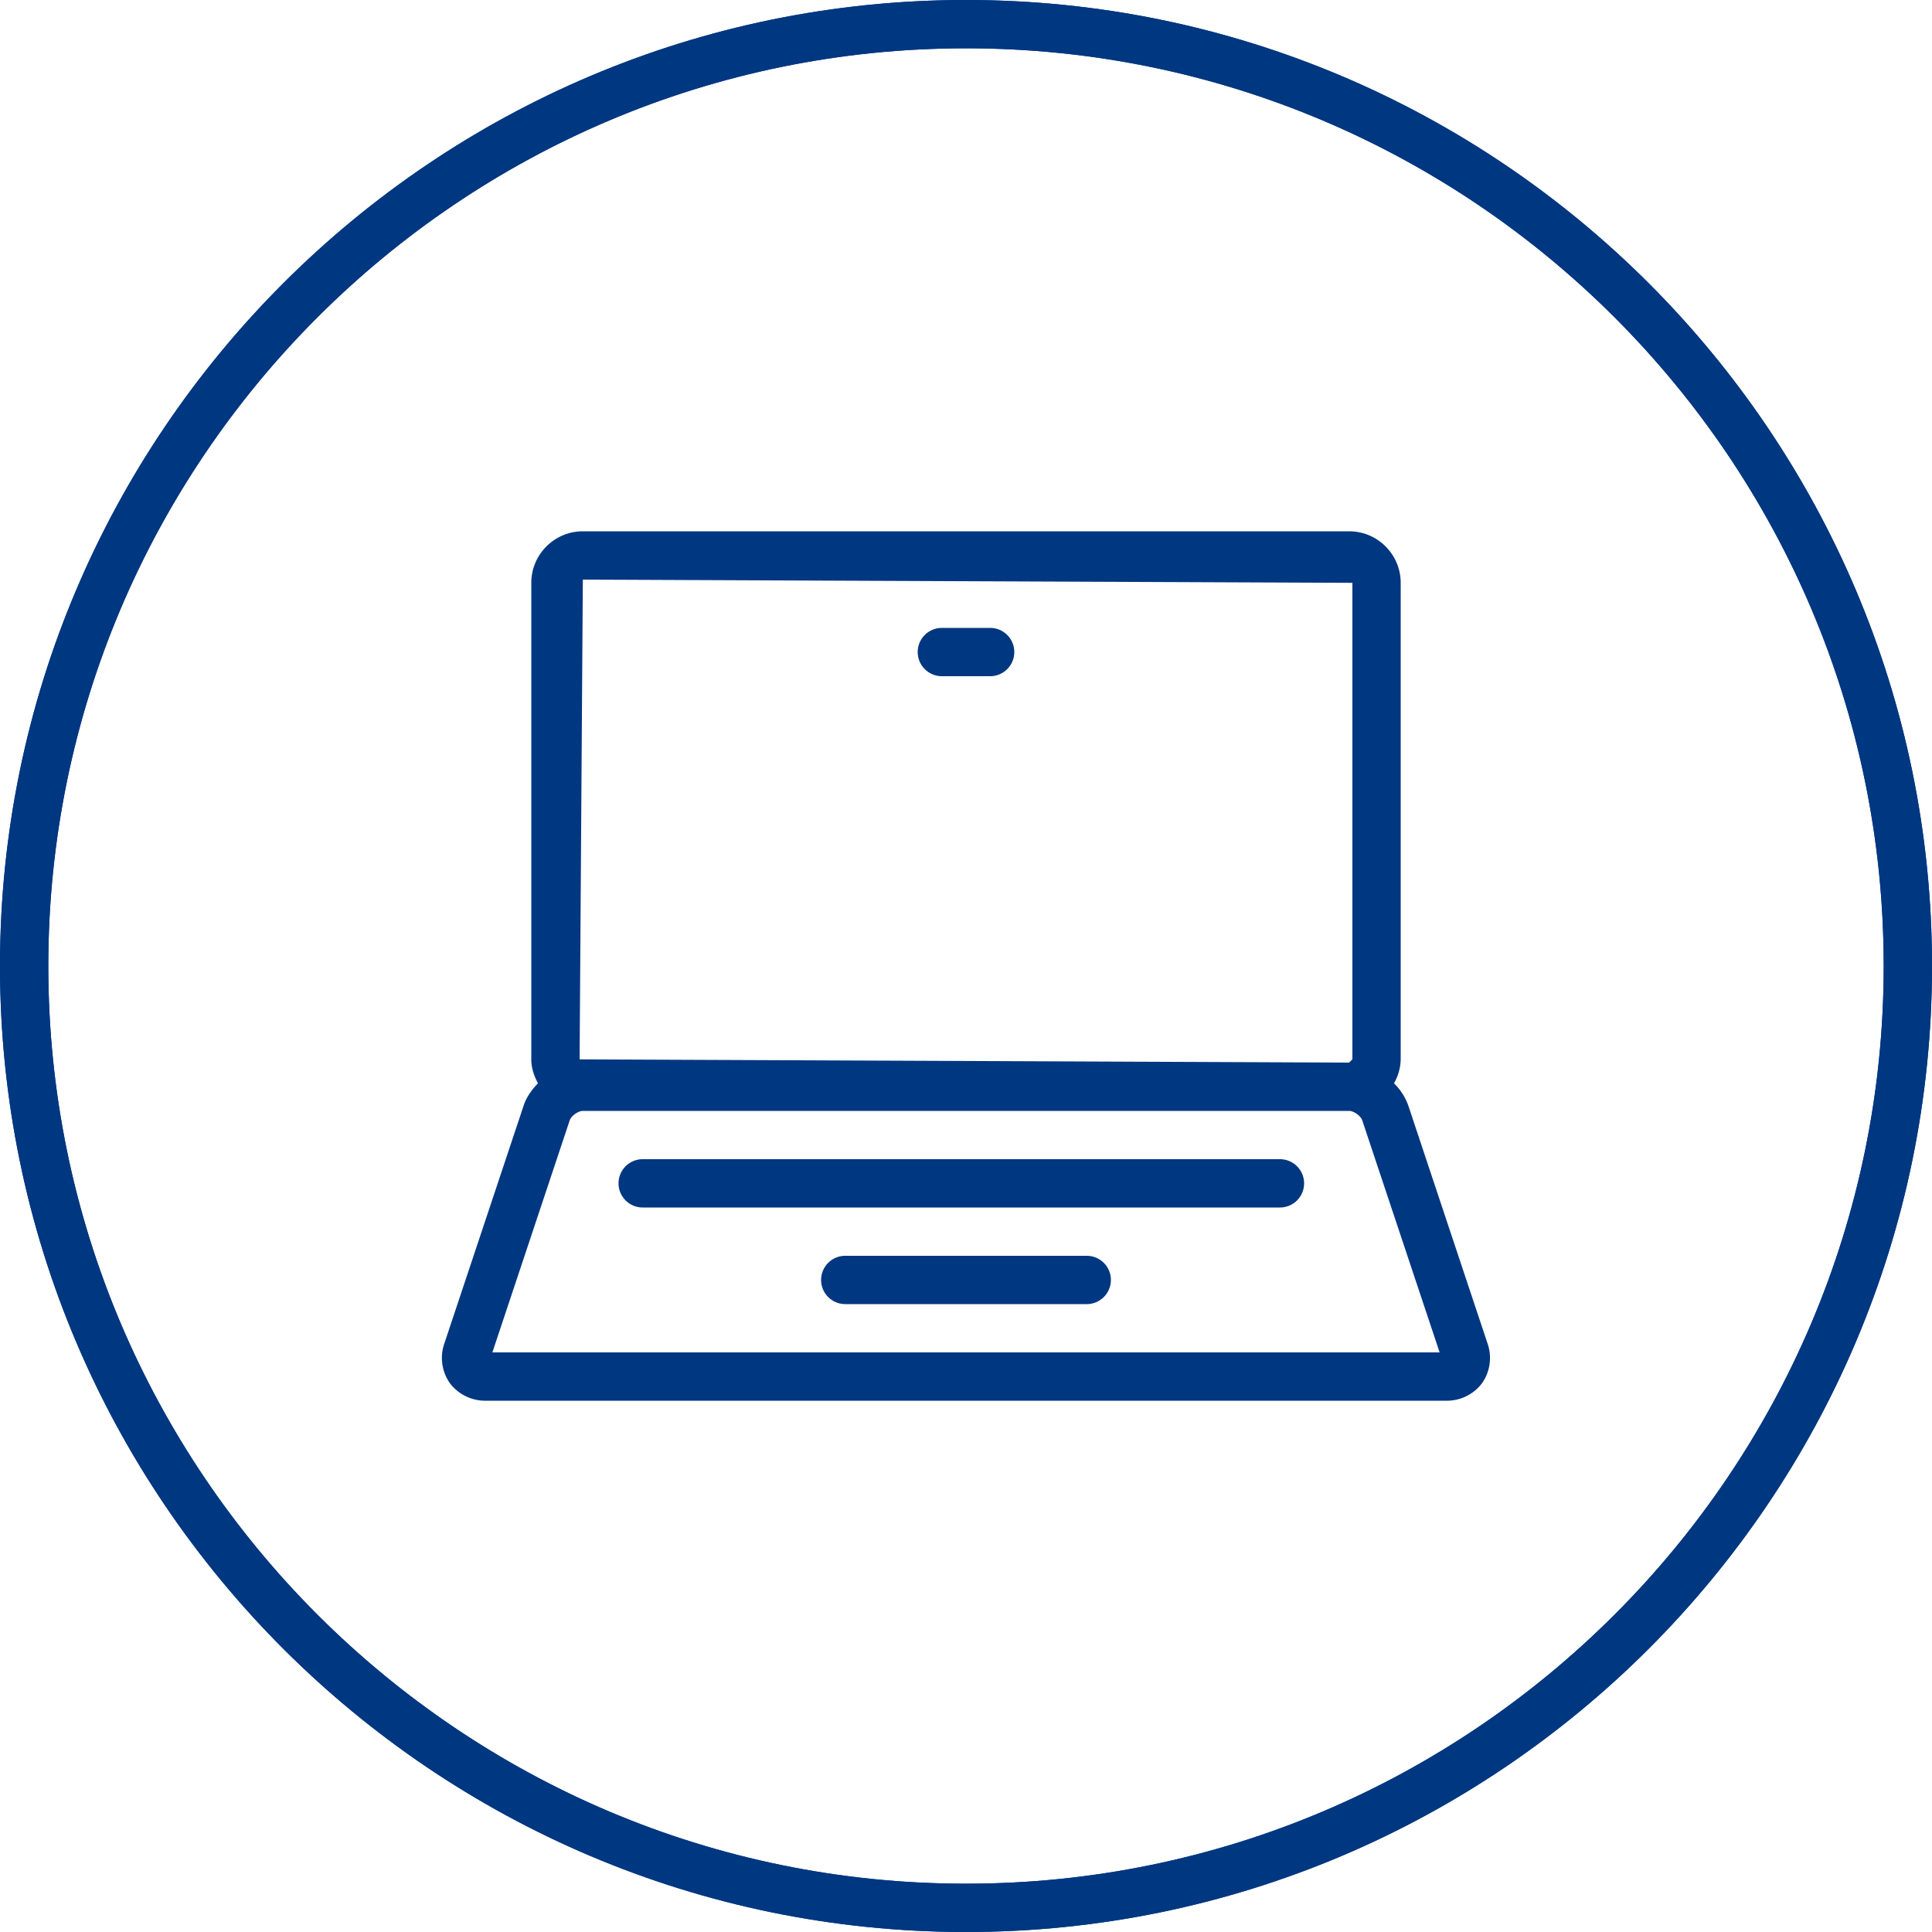
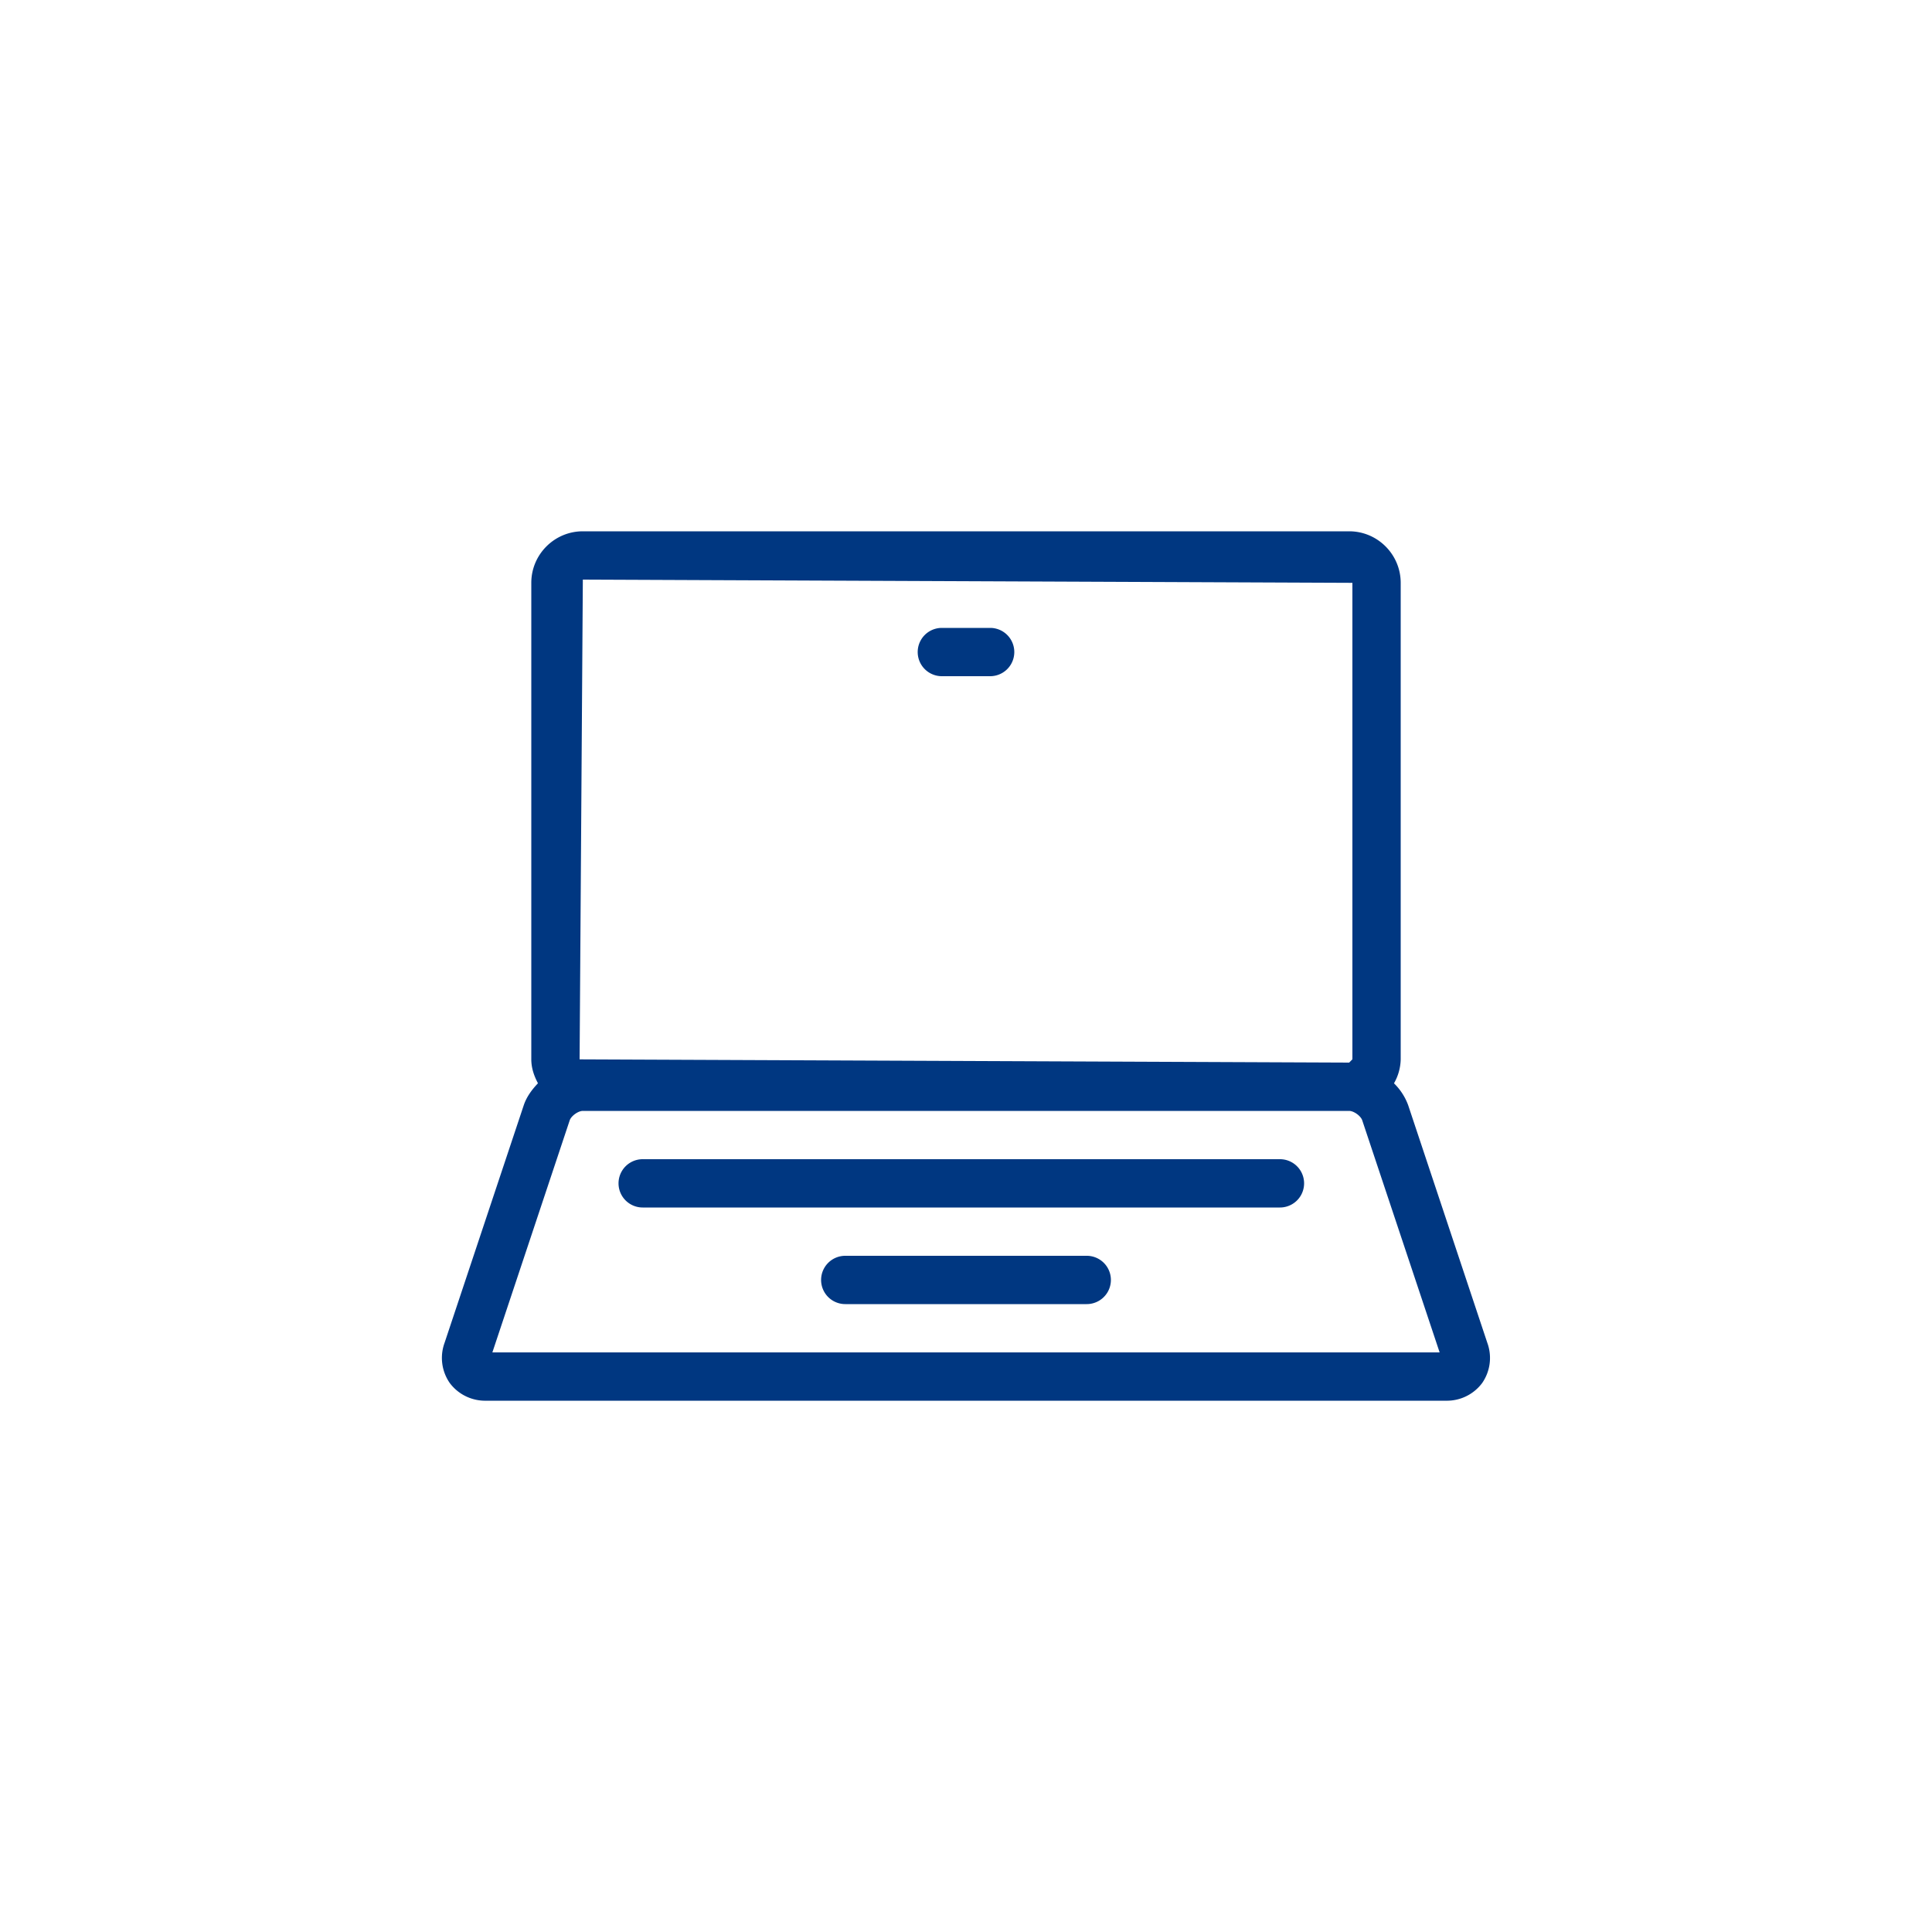
<svg xmlns="http://www.w3.org/2000/svg" viewBox="0 0 40 40">
-   <path d="M20 0C8.972 0 0 8.972 0 20s8.972 20 20 20 20-8.972 20-20S31.028 0 20 0zm0 39C9.523 39 1 30.477 1 20S9.523 1 20 1s19 8.523 19 19-8.523 19-19 19z" style="fill: #003781;" />
  <path d="M29.154 22.88a1.22 1.22 0 0 0-.293-.451 1.04 1.04 0 0 0 .139-.496v-9.865c0-.589-.479-1.068-1.067-1.068H12.067c-.588 0-1.067.479-1.067 1.067v9.865c0 .182.058.346.138.496-.126.132-.235.28-.293.451l-1.641 4.924a.911.911 0 0 0 .108.831.914.914 0 0 0 .755.366h19.865a.912.912 0 0 0 .754-.365.911.911 0 0 0 .108-.831l-1.64-4.924zM12.067 12L28 12.067v9.865l-.067.068L12 21.933 12.067 12zm-1.873 16l1.601-4.804c.03-.092.176-.196.272-.196h15.865c.097 0 .242.104.272.196L29.806 28H10.194z" style="fill: #003781;" />
  <path d="M26.5 24H13.306a.5.5 0 0 0 0 1H26.5a.5.5 0 0 0 0-1zM22.5 26h-5a.5.5 0 0 0 0 1h5a.5.5 0 0 0 0-1zM20.5 13h-1a.5.5 0 0 0 0 1h1a.5.5 0 0 0 0-1z" style="fill: #003781;" />
  <g>
-     <path d="M20 40C8.972 40 0 31.028 0 20S8.972 0 20 0s20 8.972 20 20-8.972 20-20 20zm0-39C9.523 1 1 9.523 1 20s8.523 19 19 19 19-8.523 19-19S30.477 1 20 1z" style="fill: #003781;" />
-   </g>
+     </g>
</svg>